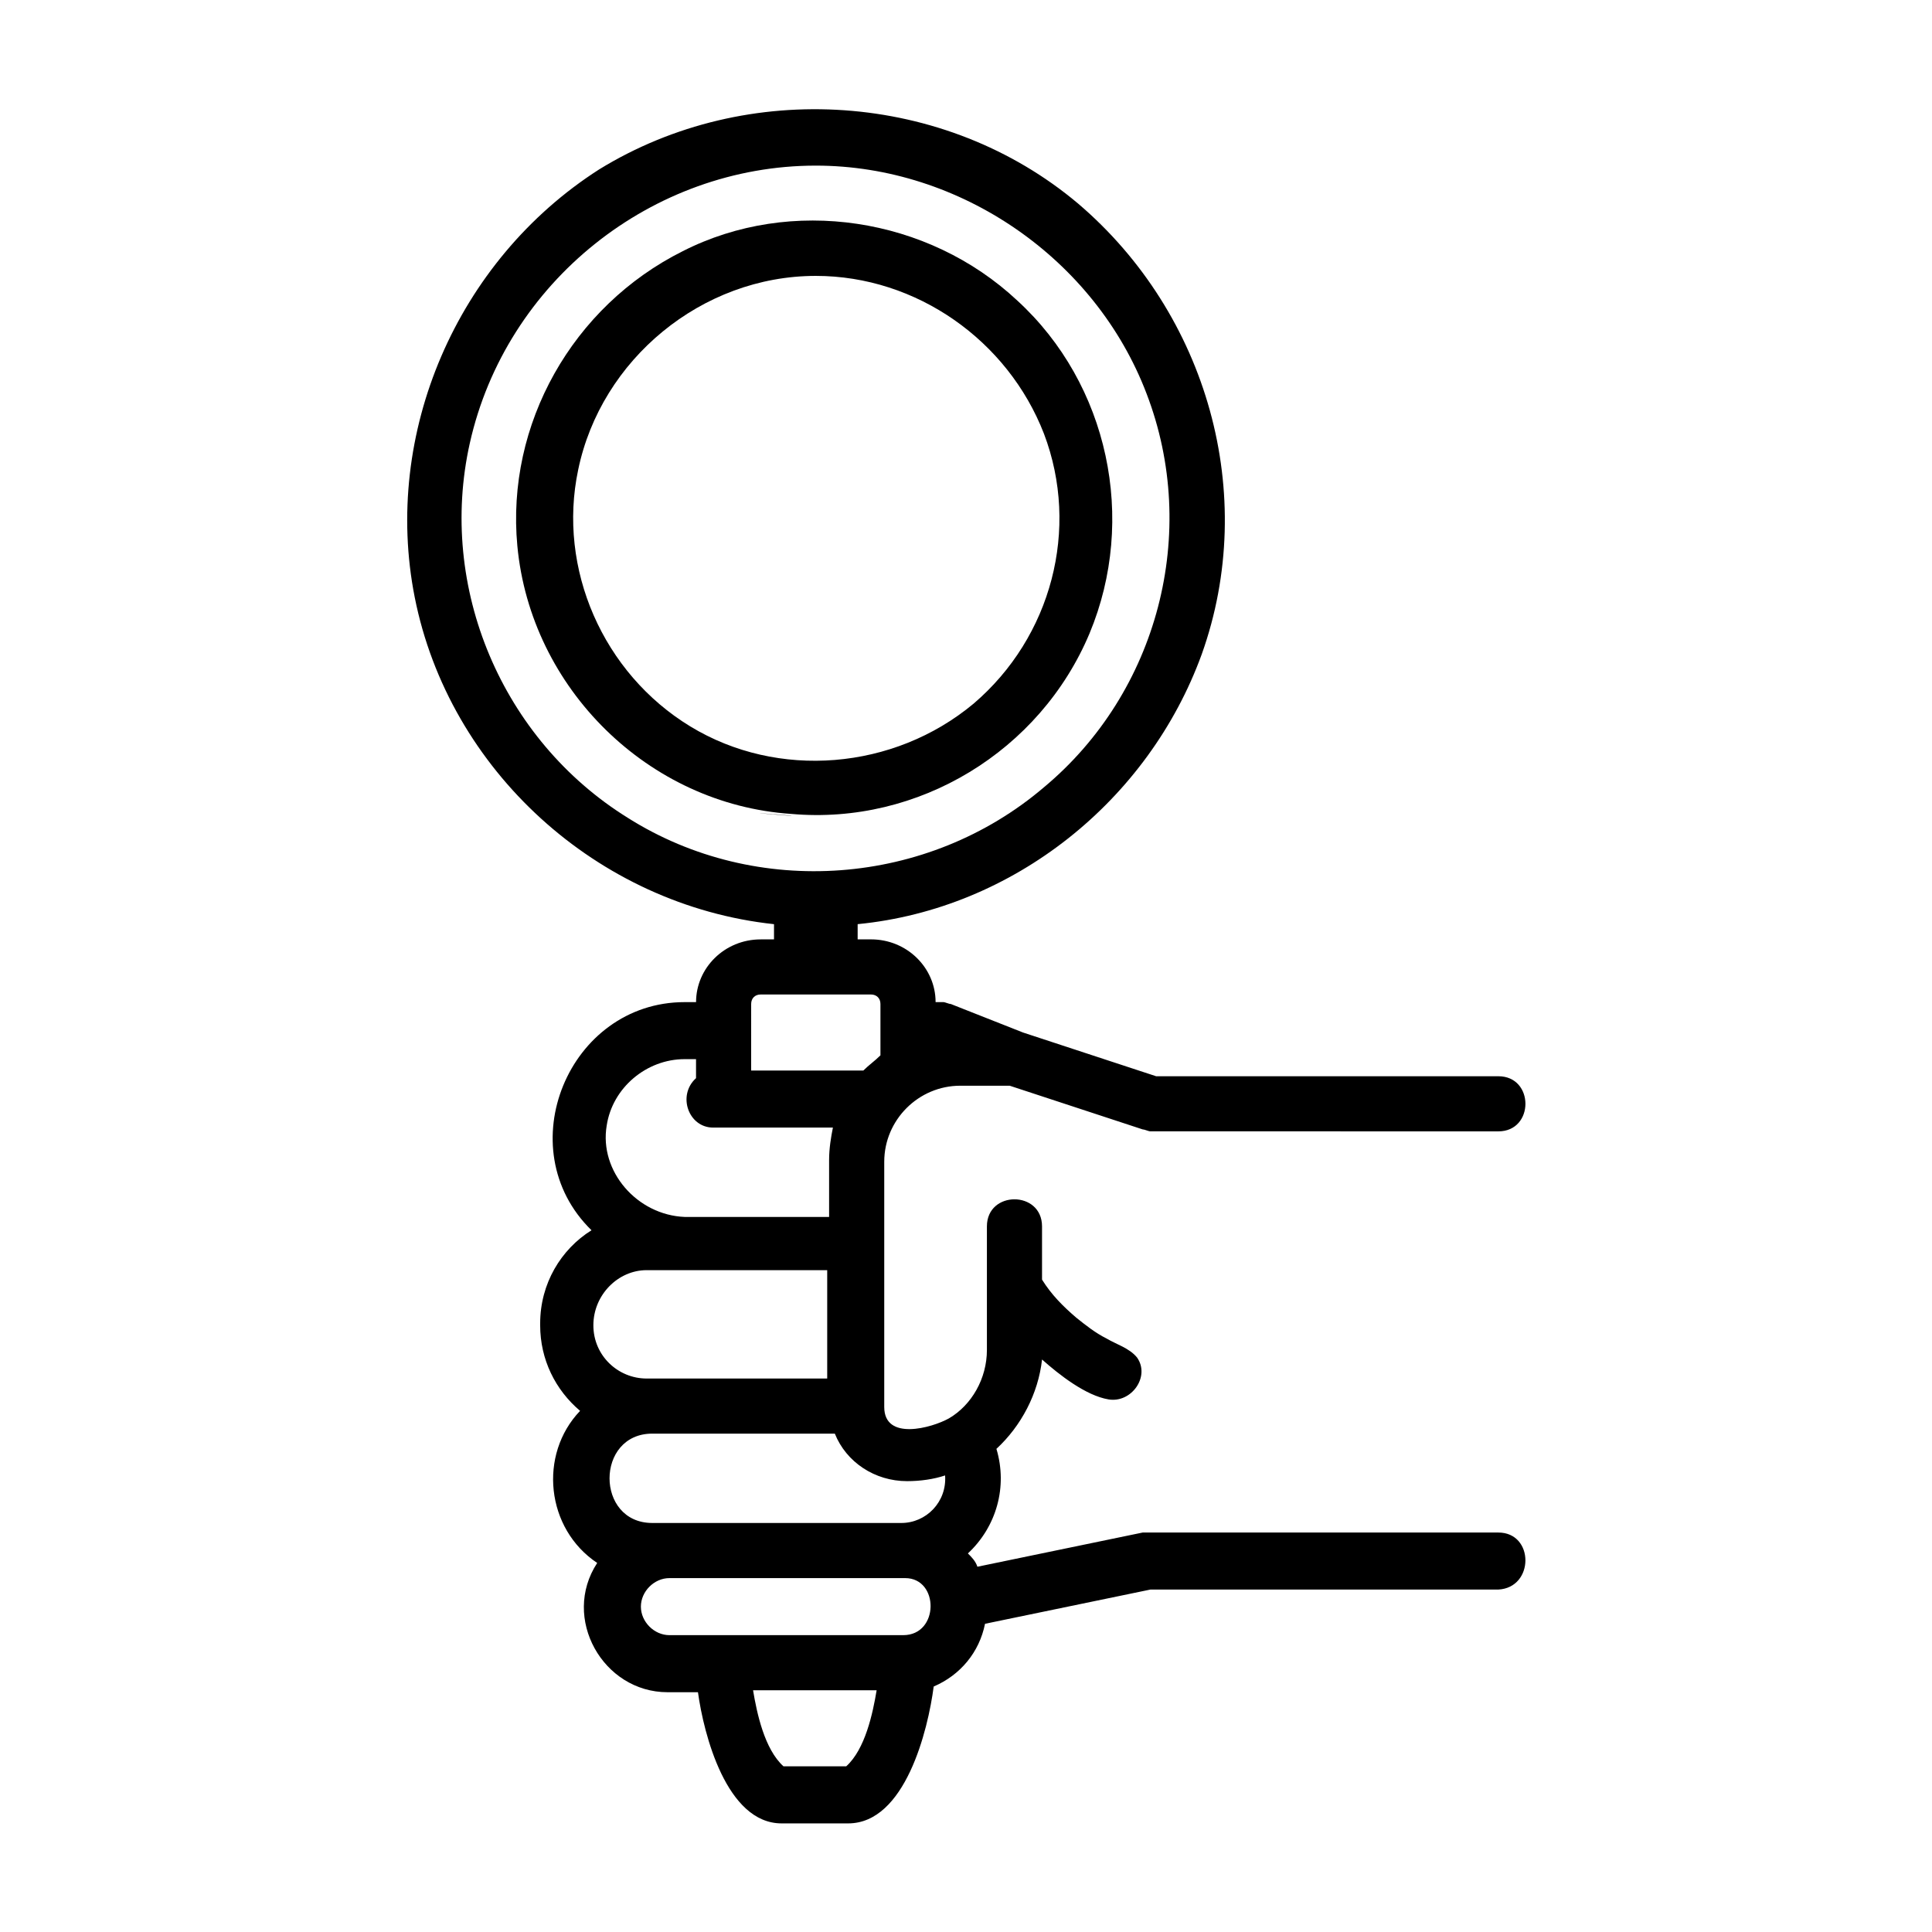
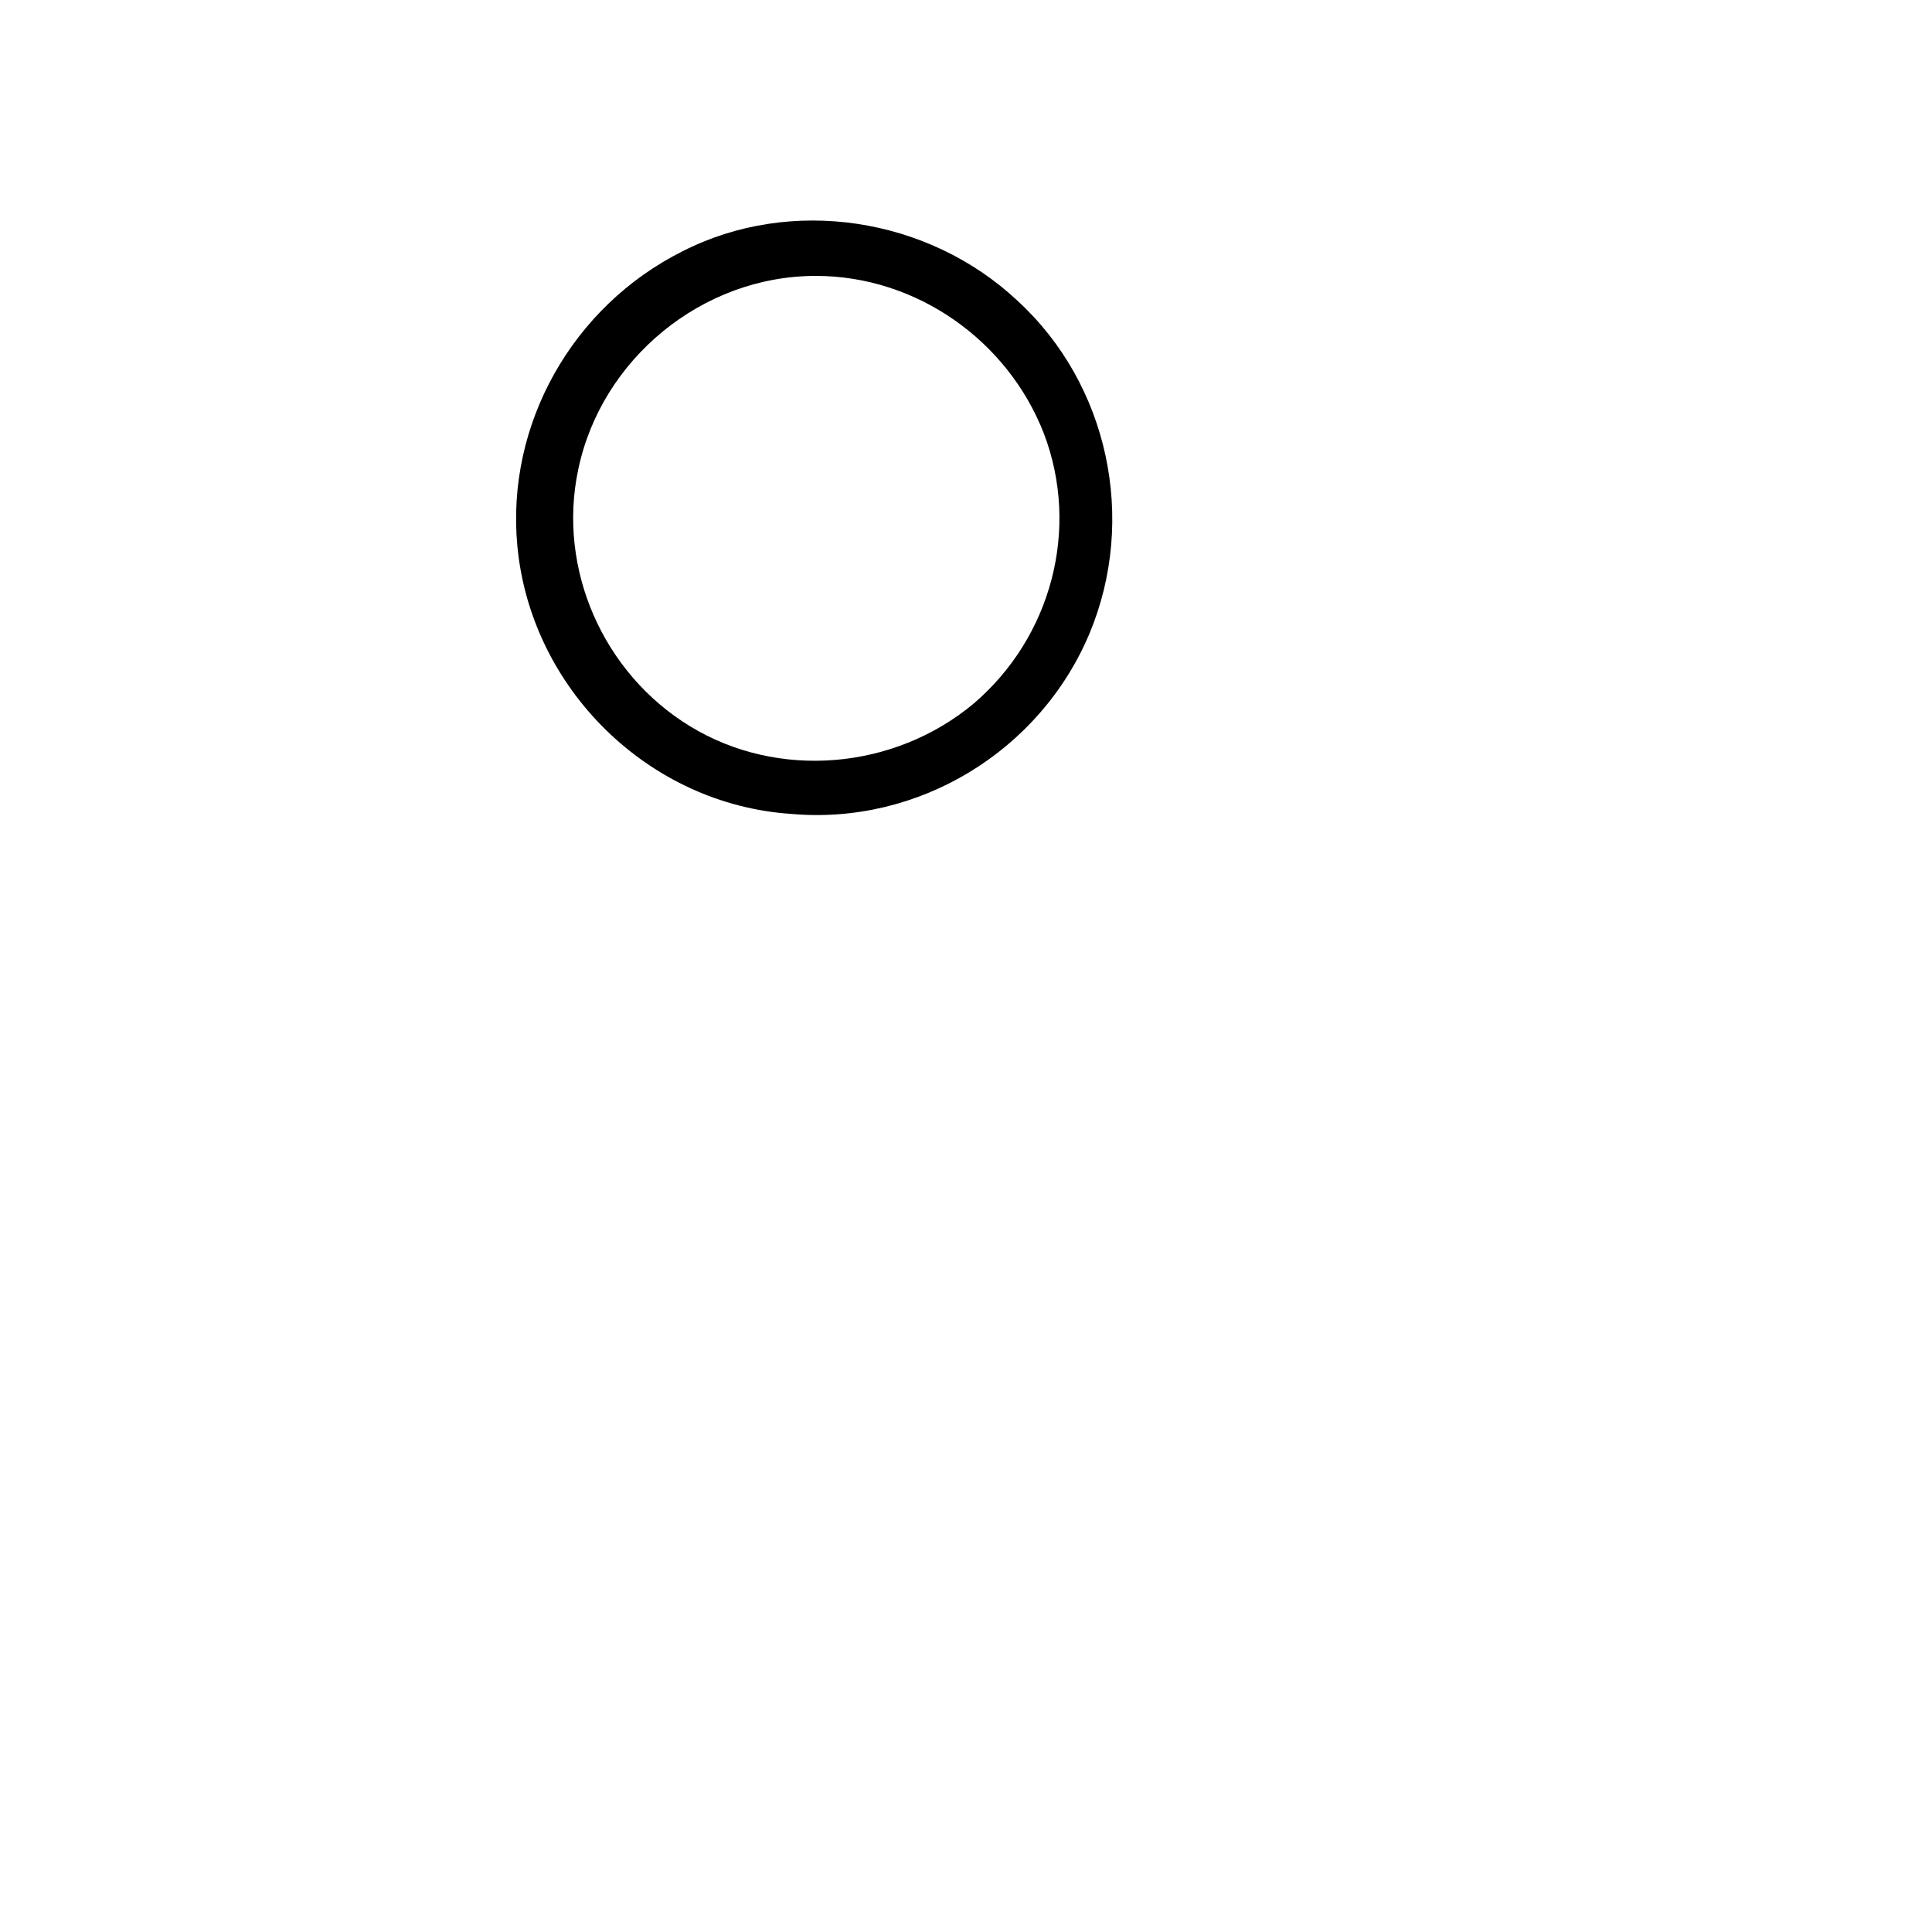
<svg xmlns="http://www.w3.org/2000/svg" fill="#000000" width="800px" height="800px" version="1.1" viewBox="144 144 512 512">
  <g>
-     <path d="m541.07 550.13h-92.703-1.512l-43.832 9.07c-0.504-1.512-1.512-2.519-2.519-3.527 7.559-7.055 10.578-17.633 7.559-27.711 6.551-6.047 11.082-14.609 12.09-23.68 4.535 4.031 11.586 9.574 17.633 10.578 6.047 1.008 11.082-6.047 7.559-11.082-2.016-2.519-5.543-3.527-8.062-5.039-3.023-1.512-5.543-3.527-8.062-5.543-3.527-3.023-6.551-6.047-9.07-10.078v-14.105c0-9.574-14.609-9.574-14.609 0v32.746c0 7.559-4.031 14.609-10.078 18.137-4.535 2.519-17.129 6.047-17.129-3.023v-64.992c0-11.082 9.07-20.152 20.152-20.152h13.098l35.266 11.586c0.504 0 1.512 0.504 2.016 0.504l92.207 0.008c9.574 0 9.574-14.609 0-14.609h-90.688l-35.266-11.586-19.145-7.559c-0.504 0-1.512-0.504-2.016-0.504h-2.016c0-9.07-7.559-16.625-17.129-16.625h-3.527v-4.031c41.312-4.031 77.082-32.746 91.191-71.539 15.113-42.32 1.512-90.184-32.746-119.4-35.266-29.727-87.664-33.25-126.96-9.07-37.789 24.184-57.438 70.031-48.871 113.36 9.07 45.848 48.367 81.617 95.219 86.656v4.031h-3.527c-9.574 0-17.129 7.559-17.129 16.625h-3.023c-30.73 0-46.855 38.793-24.688 60.457-8.062 5.039-13.602 14.105-13.602 24.688v0.504c0 9.07 4.031 17.129 10.578 22.672-11.082 11.586-9.07 31.234 4.535 40.305-9.574 14.609 1.512 34.258 18.641 34.258h8.062c1.512 11.082 7.559 34.762 22.168 34.762h17.633c15.113 0 21.16-24.688 22.672-36.273 7.055-3.023 12.09-9.07 13.602-16.625l43.832-9.07h92.199c9.57-0.5 9.57-15.113 0-15.113zm-230.75-189.43c-33.25-20.656-50.383-60.961-41.816-99.25 9.574-42.824 48.367-73.559 91.695-73.559 38.289 0 74.059 24.688 87.664 60.457 14.105 36.777 3.023 79.098-27.207 104.29-30.734 26.199-76.078 29.723-110.34 8.062zm32.746 49.371c0-1.512 1.008-2.519 2.519-2.519h29.223c1.512 0 2.519 1.008 2.519 2.519v13.605c-1.512 1.512-3.023 2.519-4.535 4.031h-29.727zm-38.289 32.246c1.512-10.078 10.578-17.633 20.656-17.633h3.023v5.039c-5.039 4.535-2.016 13.098 4.535 13.098h31.738c-0.504 2.519-1.008 5.543-1.008 8.566v15.113h-38.289c-12.594-0.508-22.672-12.094-20.656-24.184zm-3.527 52.898c0-8.062 6.551-14.609 14.105-14.609h47.863v28.719h-47.863c-7.555-0.004-14.105-6.047-14.105-14.109zm67.008 116.88h-16.625c-5.039-4.535-7.055-14.105-8.062-20.152h32.746c-1.004 6.047-3.019 15.617-8.059 20.152zm15.113-34.762h-61.969c-4.031 0-7.559-3.527-7.559-7.559s3.527-7.559 7.559-7.559h62.473c9.07 0.004 9.07 15.117-0.504 15.117zm-0.504-29.727h-65.996c-15.113 0-15.113-23.68 0-23.68h48.367c3.023 7.559 10.578 12.594 19.145 12.594 3.527 0 7.055-0.504 10.078-1.512 0.5 7.059-5.043 12.598-11.594 12.598z" />
-     <path d="m353.65 360.2c-19.648-1.512 2.016 0 0 0z" />
    <path d="m432.75 311.83c12.594-30.23 5.039-66-19.145-88.168-23.68-22.168-59.953-27.711-88.672-13.098-29.223 14.609-46.855 45.848-43.832 78.09 3.527 37.785 34.762 68.52 72.547 71.039 33.758 3.019 66.004-16.629 79.102-47.863zm-105.8 24.688c-23.176-14.105-35.266-41.816-29.727-68.016 6.047-29.223 32.746-51.387 62.977-51.387 26.703 0 50.883 17.129 60.457 41.816 9.574 25.191 2.016 53.906-18.641 71.539-21.156 17.633-51.891 20.152-75.066 6.047z" />
  </g>
</svg>